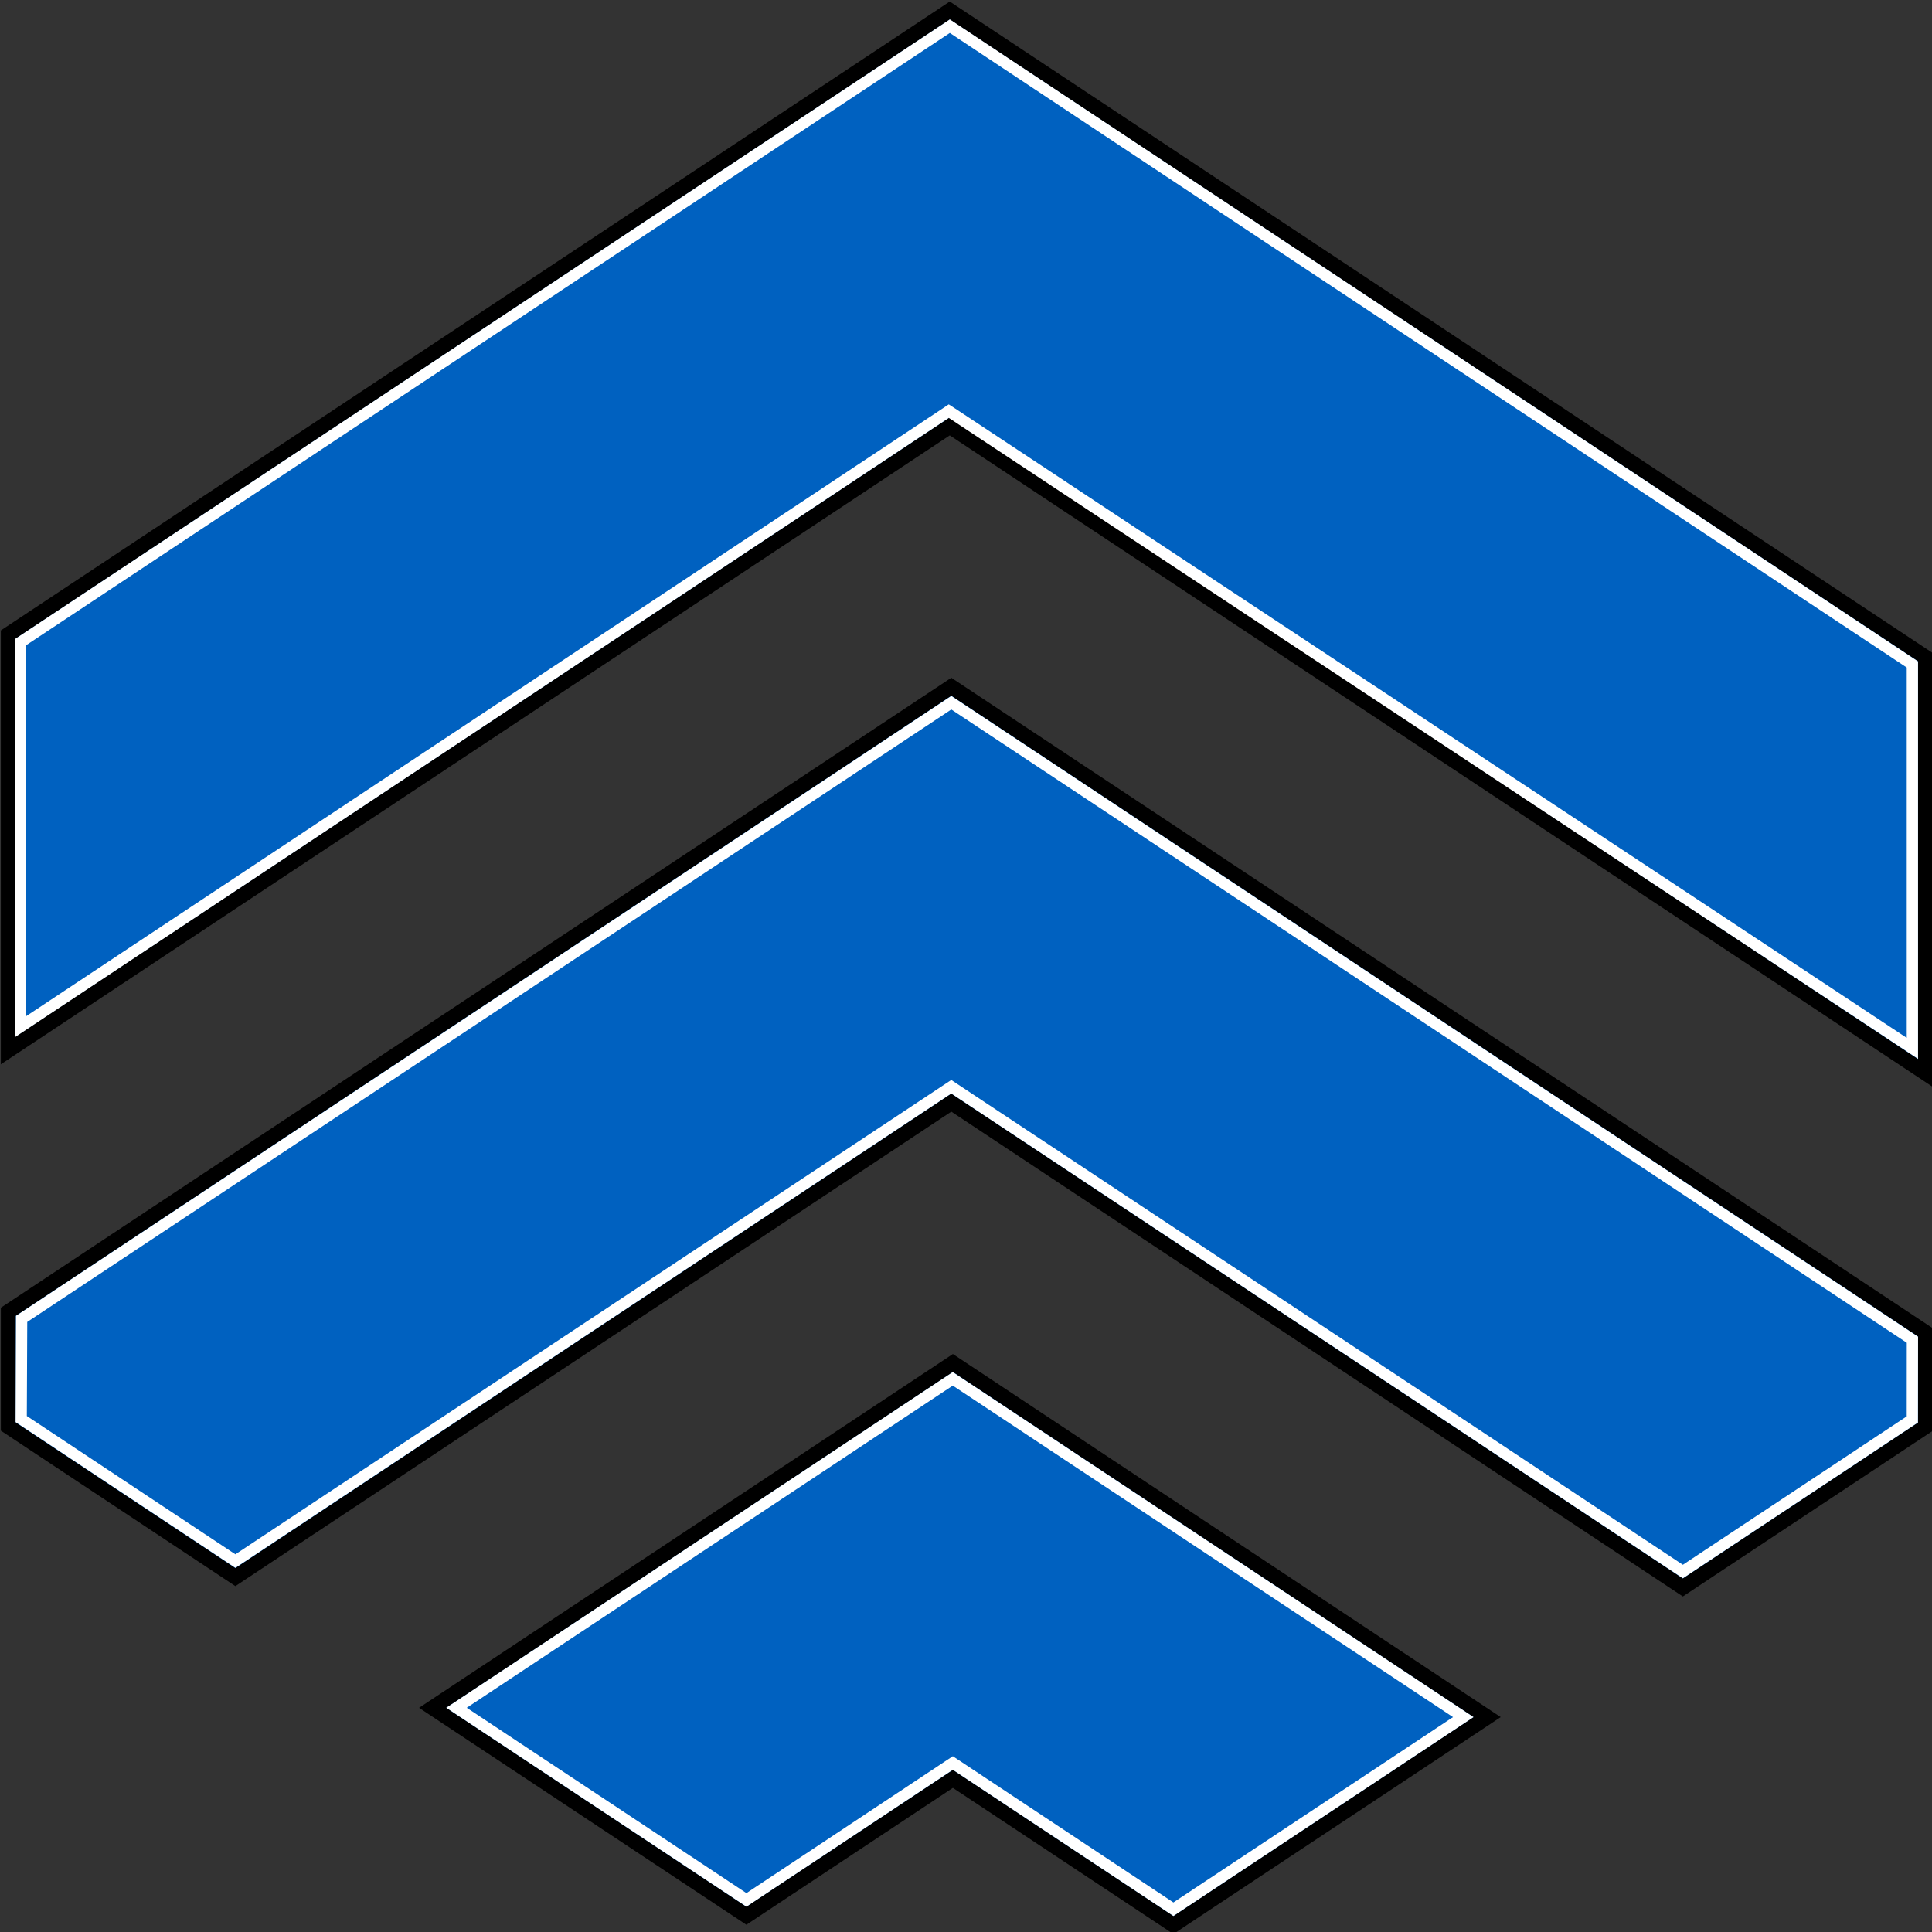
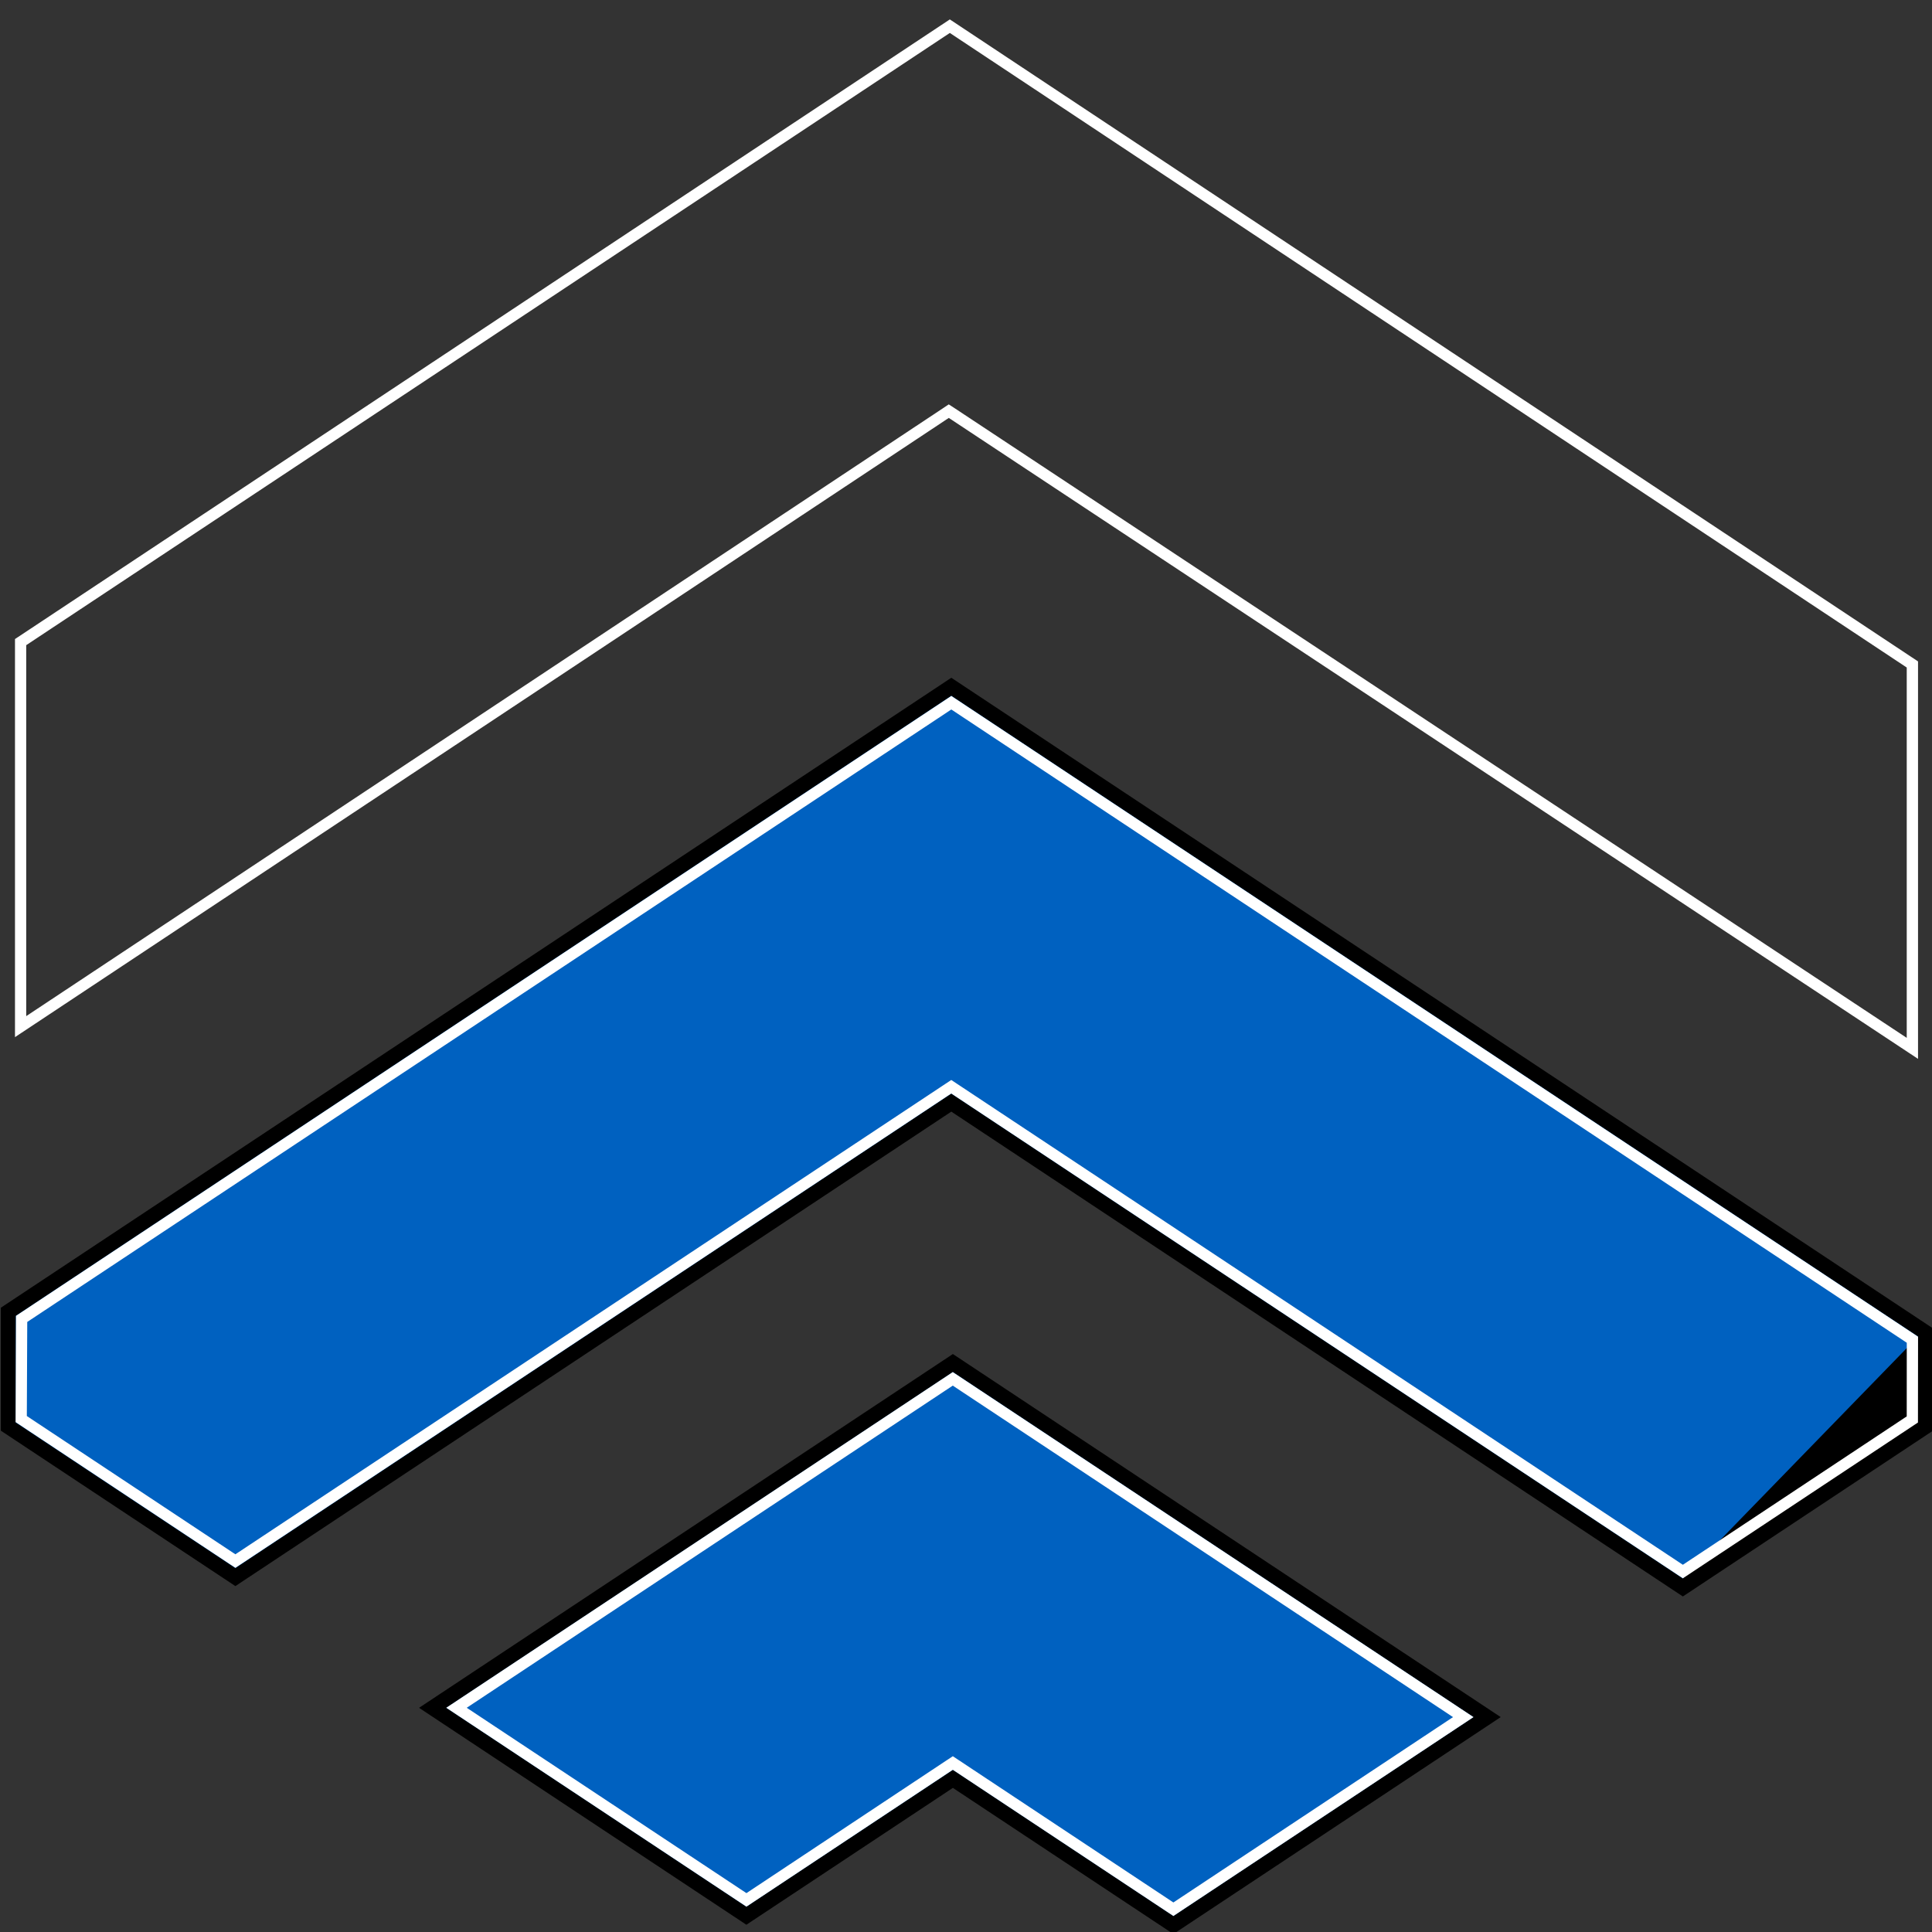
<svg xmlns="http://www.w3.org/2000/svg" xmlns:ns1="http://sodipodi.sourceforge.net/DTD/sodipodi-0.dtd" xmlns:ns2="http://www.inkscape.org/namespaces/inkscape" version="1.1" id="svg9" width="63.813" height="63.813" viewBox="0 0 63.813 63.813" ns1:docname="apex-heavy-icon-64x64.svg" ns2:export-filename="apex-heavy-full-lockup-300x97i.svg" ns2:export-xdpi="96" ns2:export-ydpi="96" ns2:version="1.2.2 (732a01da63, 2022-12-09)">
  <rect x="0" y="0" width="63.813" height="63.813" fill="#333333" stroke="none" />
  <defs id="defs13" />
  <g id="g17" ns2:groupmode="layer" ns2:label="Page 1" transform="matrix(1.333,0,0,-1.333,156.45,297.752)">
    <g id="g270" transform="matrix(0.656,0,0,0.66,-88.768,185.736)">
      <g id="g19" transform="matrix(1.947,0,0,1.947,-7.604,-9.761)">
        <path d="M 0,0 -4.006,-2.639 -10.091,1.37 0,8.019 10.364,1.19 4.278,-2.818 Z" style="fill:#0061c0;fill-opacity:1;fill-rule:nonzero;stroke:none" id="path21" />
      </g>
      <g id="g23" transform="matrix(1.947,0,0,1.947,-7.604,6.187)">
        <path d="m 0,0 -10.356,-6.822 6.35,-4.183 4.006,2.639 4.278,-2.818 6.35,4.183 z M 0,-0.348 10.099,-7.001 4.278,-10.836 0.16,-8.123 0,-8.018 l -0.16,-0.105 -3.846,-2.533 -5.821,3.834 z" style="fill:#000000;fill-opacity:1;fill-rule:nonzero;stroke:none" id="path25" />
      </g>
      <g id="g27" transform="matrix(1.947,0,0,1.947,-7.608,5.509)">
        <path d="m 0,0 -9.826,-6.473 5.823,-3.835 4.004,2.639 4.279,-2.819 5.822,3.835 z m 0,-0.261 9.705,-6.392 -5.425,-3.574 -4.159,2.741 -0.12,0.079 -0.12,-0.079 -3.884,-2.561 -5.426,3.574 z" style="fill:#ffffff;fill-opacity:1;fill-rule:nonzero;stroke:none" id="path29" />
      </g>
      <g id="g31" transform="matrix(1.947,0,0,1.947,-7.663,15.627)">
        <path d="m 0,0 -13.889,-9.149 -4.405,2.902 v 2.215 L 0,8.019 18.899,-4.432 v -1.815 l -4.707,-3.102 z" style="fill:#0061c0;fill-opacity:1;fill-rule:nonzero;stroke:none" id="path33" />
      </g>
      <g id="g35" transform="matrix(1.947,0,0,1.947,-7.663,31.576)">
-         <path d="m 0,0 -18.439,-12.147 v -2.371 l 4.55,-2.997 13.889,9.149 14.192,-9.349 4.853,3.197 v 1.972 z m 0,-0.348 18.754,-12.355 v -1.658 L 14.192,-17.367 0.16,-8.123 0,-8.018 l -0.16,-0.105 -13.729,-9.044 -4.259,2.806 v 2.057 z" style="fill:#000000;fill-opacity:1;fill-rule:nonzero;stroke:none" id="path37" />
+         <path d="m 0,0 -18.439,-12.147 v -2.371 l 4.55,-2.997 13.889,9.149 14.192,-9.349 4.853,3.197 v 1.972 z m 0,-0.348 18.754,-12.355 L 14.192,-17.367 0.16,-8.123 0,-8.018 l -0.16,-0.105 -13.729,-9.044 -4.259,2.806 v 2.057 z" style="fill:#000000;fill-opacity:1;fill-rule:nonzero;stroke:none" id="path37" />
      </g>
      <g id="g39" transform="matrix(1.947,0,0,1.947,-7.663,30.893)">
        <path d="m 0,0 -18.145,-11.953 -0.008,-2.049 4.264,-2.81 13.888,9.146 14.193,-9.348 4.561,3.004 0.002,1.655 z m 0,-0.261 18.536,-12.211 -0.001,-1.42 -4.343,-2.861 -14.073,9.269 -0.12,0.079 -0.12,-0.079 -13.768,-9.067 -4.046,2.666 0.008,1.814 z" style="fill:#ffffff;fill-opacity:1;fill-rule:nonzero;stroke:none" id="path41" />
      </g>
      <g id="g43" transform="matrix(1.947,0,0,1.947,-7.722,41.015)">
-         <path d="m 0,0 -18.264,-12.031 v 8.018 L 0,8.019 18.93,-4.451 v -8.019 z" style="fill:#0061c0;fill-opacity:1;fill-rule:nonzero;stroke:none" id="path45" />
-       </g>
+         </g>
      <g id="g47" transform="matrix(1.947,0,0,1.947,-7.722,56.964)">
-         <path d="m 0,0 -18.409,-12.127 v -8.366 L 0,-8.366 19.075,-20.932 v 8.366 z m 0,-0.348 18.785,-12.375 v -7.669 L 0.16,-8.123 0,-8.018 -0.16,-8.123 -18.118,-19.953 v 7.669 z" style="fill:#000000;fill-opacity:1;fill-rule:nonzero;stroke:none" id="path49" />
-       </g>
+         </g>
      <g id="g51" transform="matrix(1.947,0,0,1.947,-7.719,56.292)">
        <path d="m 0,0 -18.136,-11.948 v -7.676 l 18.116,11.94 18.803,-12.359 v 7.664 z m 0,-0.261 18.564,-12.236 v -7.141 L 0.1,-7.501 -0.021,-7.423 -0.14,-7.502 -17.918,-19.219 v 7.153 z" style="fill:#ffffff;fill-opacity:1;fill-rule:nonzero;stroke:none" id="path53" />
      </g>
    </g>
  </g>
</svg>